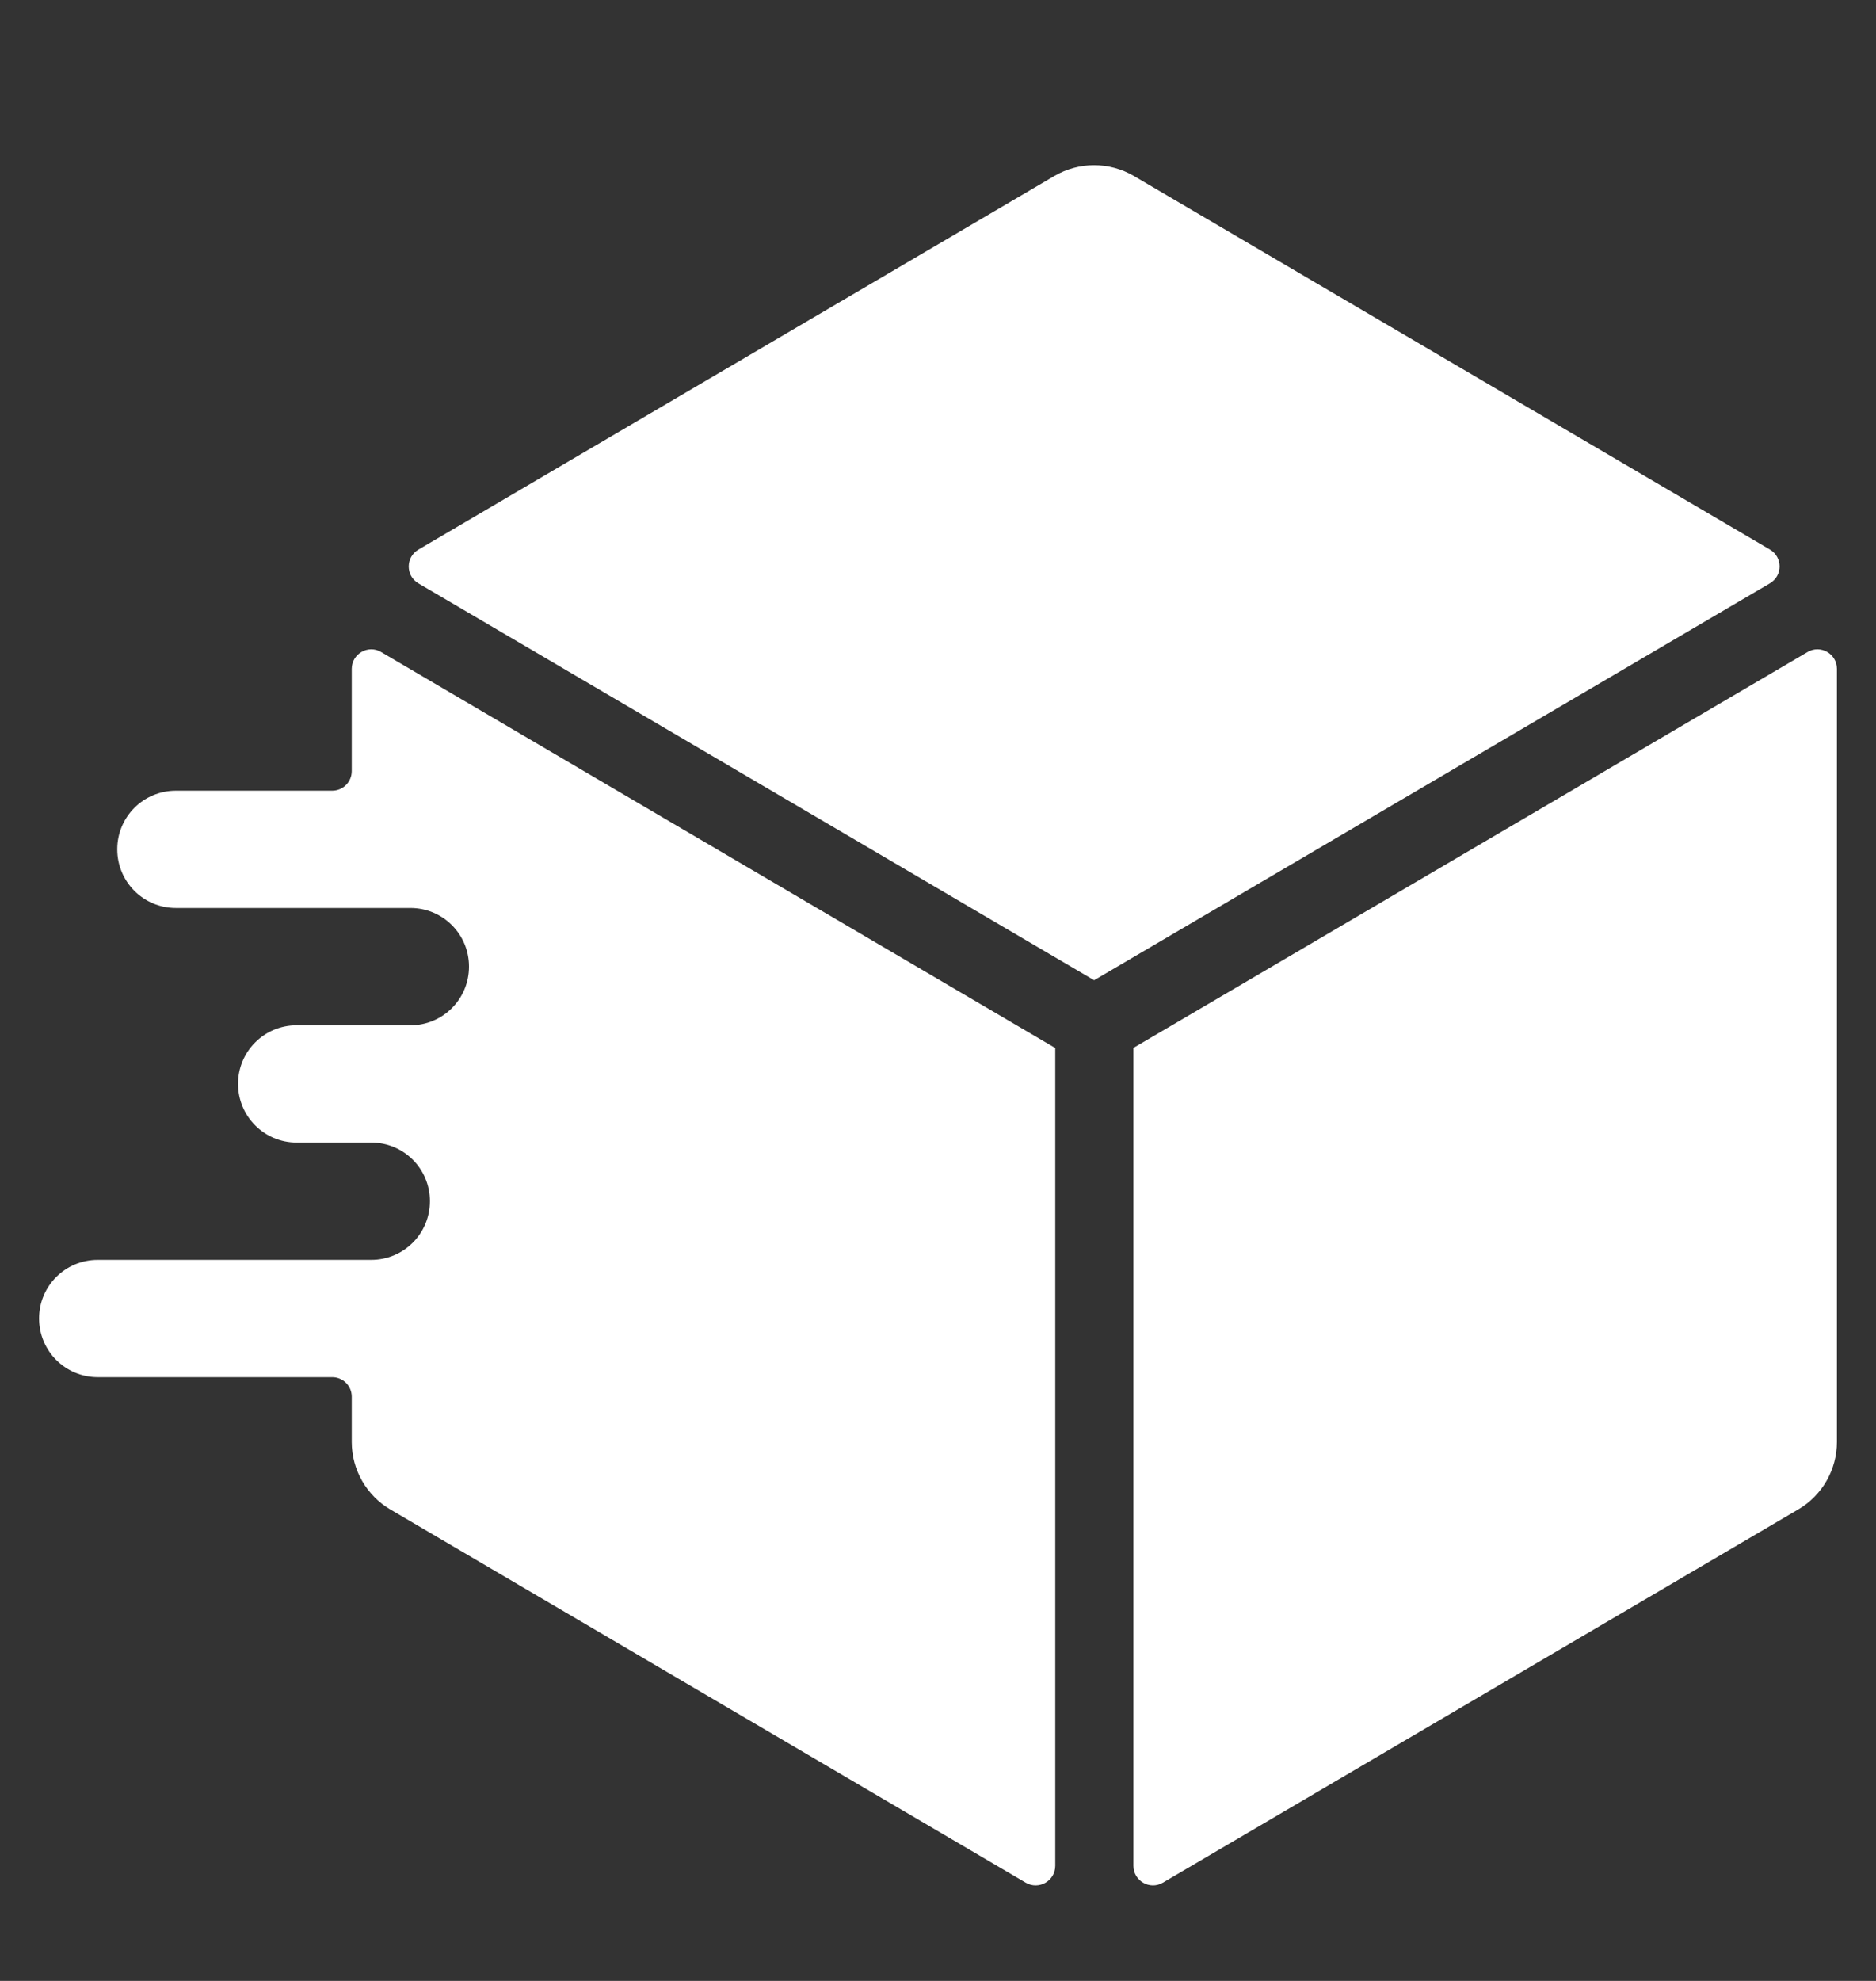
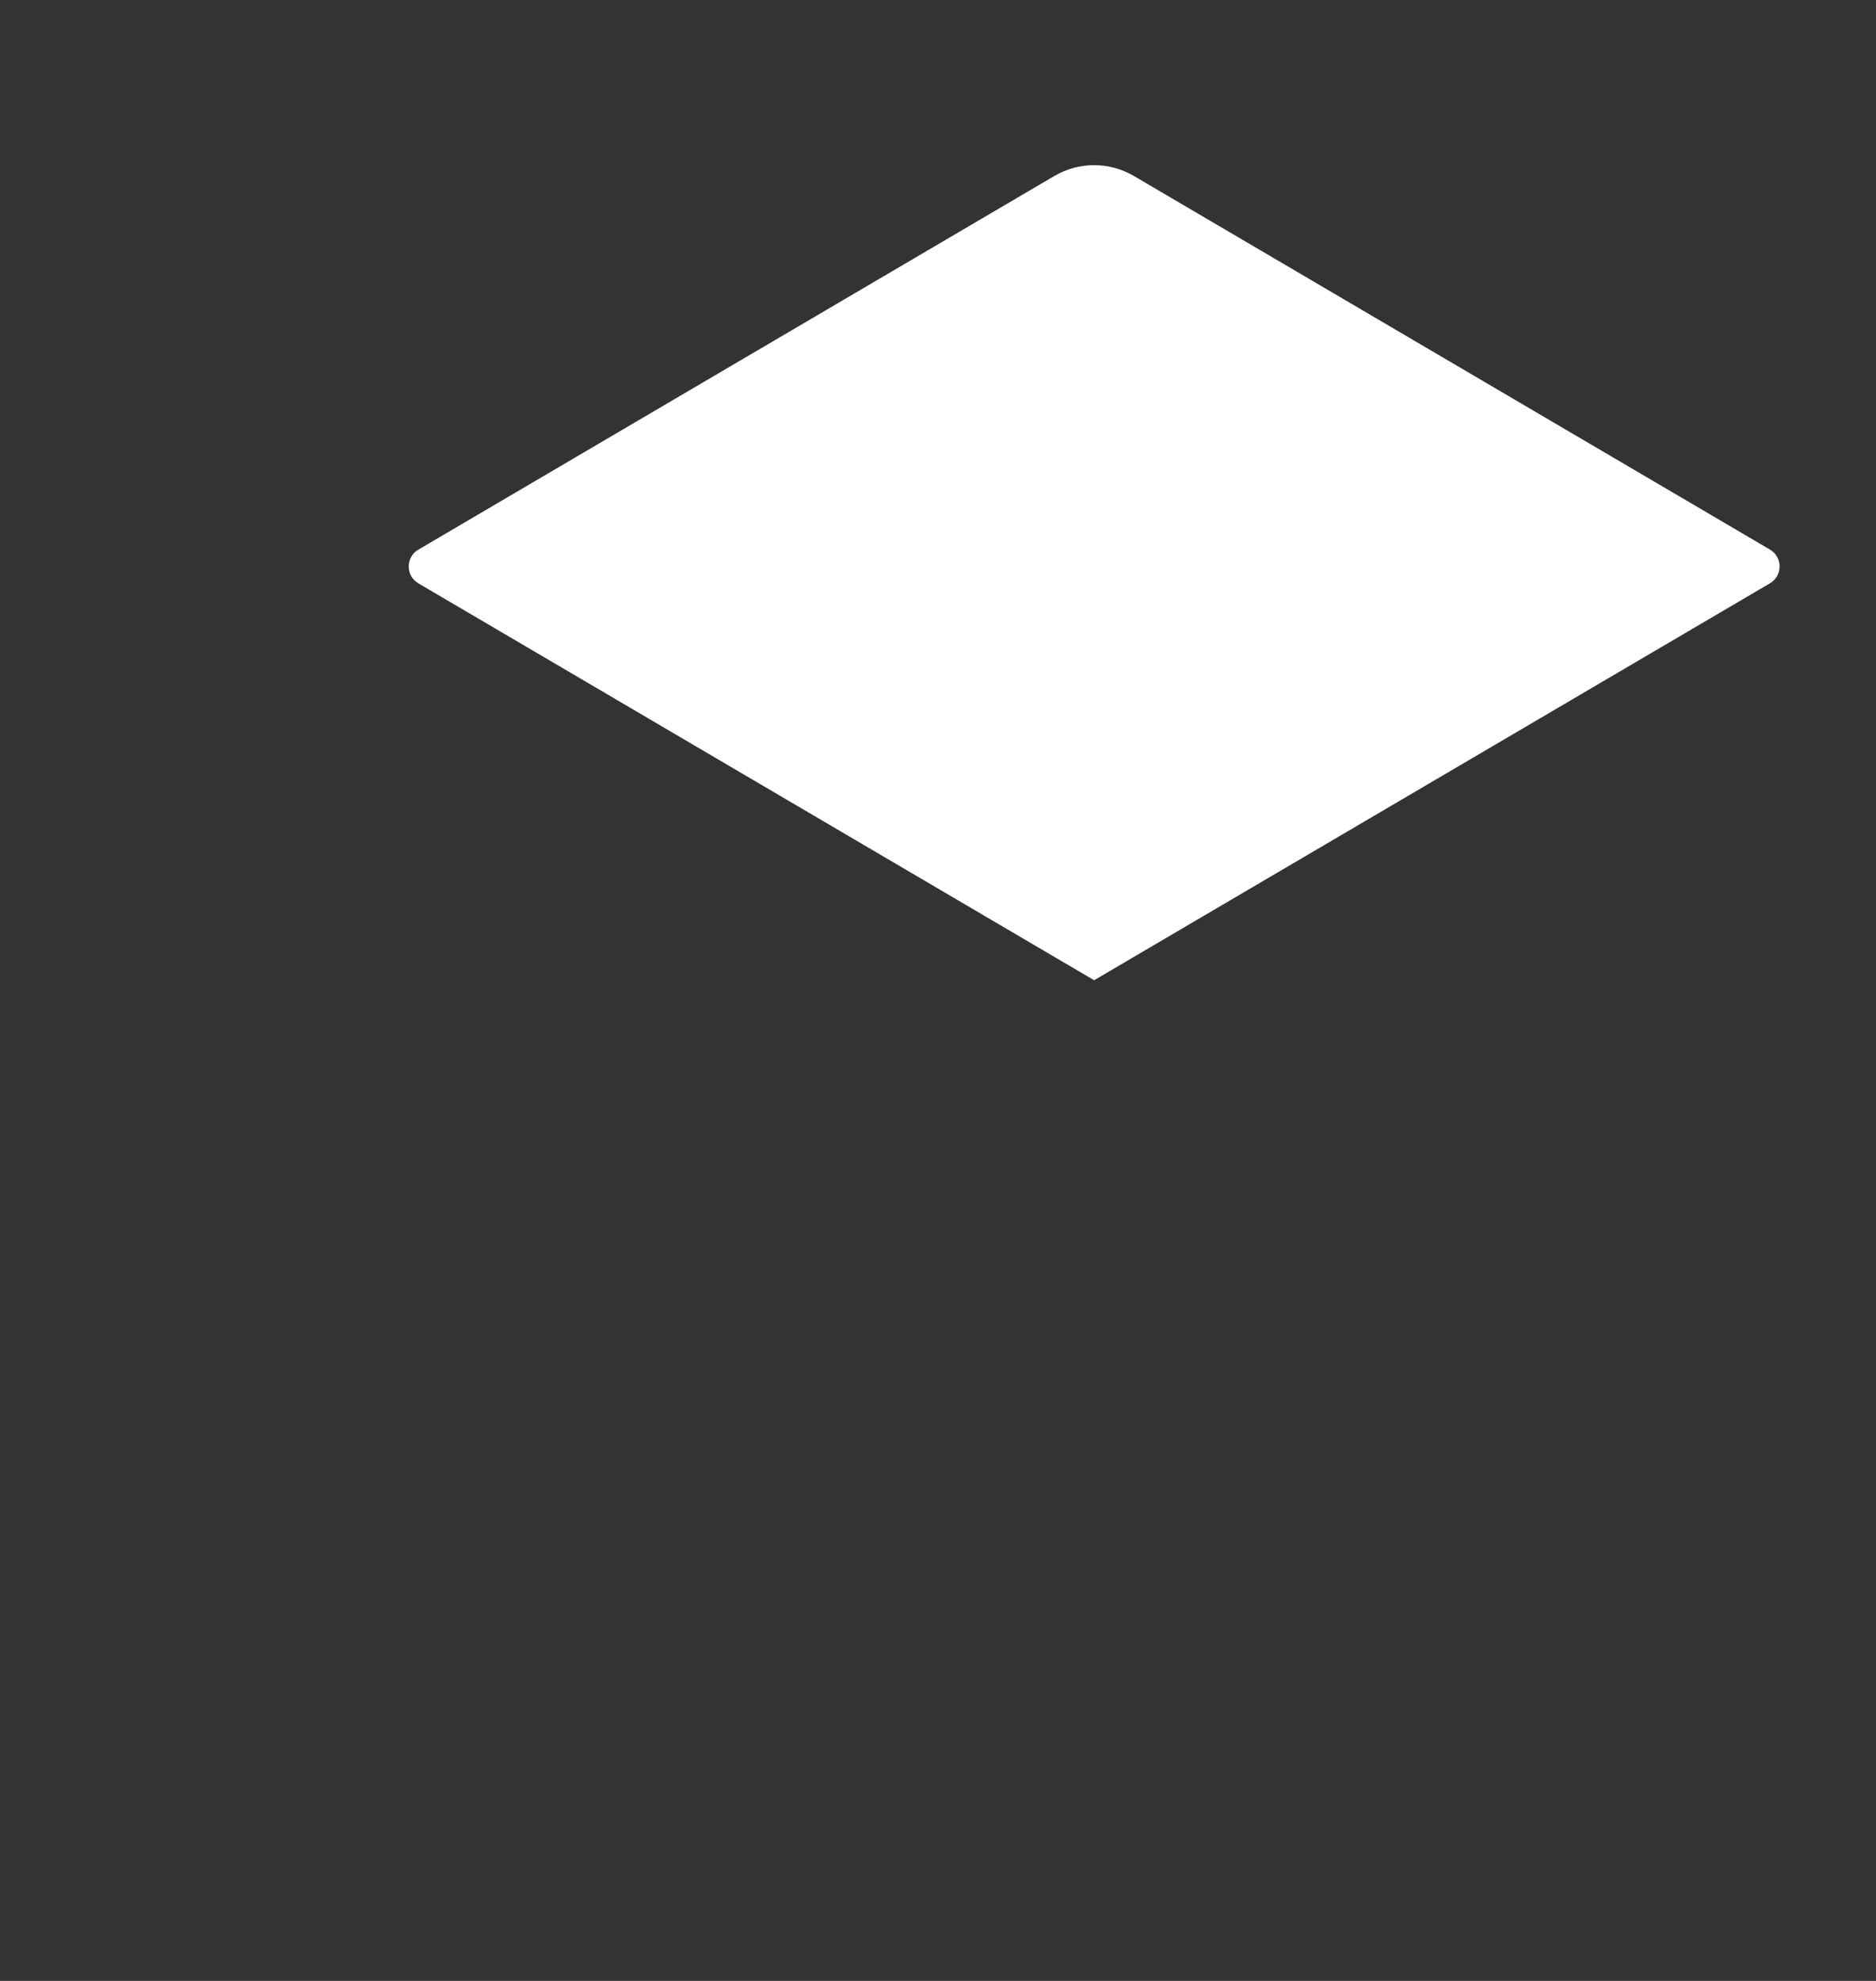
<svg xmlns="http://www.w3.org/2000/svg" width="18" height="19" viewBox="0 0 18 19" fill="none">
  <rect x="0" y="0" width="18" height="19" fill="#333333" stroke="none" />
  <g clip-path="url(#clip0_7033_1234)">
    <path d="M10.878 1.687L16.982 5.271C17.106 5.344 17.106 5.522 16.982 5.595L10.498 9.402L4.014 5.595C3.891 5.523 3.891 5.344 4.014 5.272L10.118 1.687C10.353 1.55 10.643 1.55 10.878 1.687H10.878Z" fill="white" />
-     <path d="M10.875 17.896V10.051L17.343 6.254C17.468 6.18 17.625 6.271 17.625 6.415V13.831C17.625 14.096 17.484 14.343 17.255 14.477L11.157 18.058C11.033 18.131 10.875 18.041 10.875 17.896Z" fill="white" />
-     <path d="M3.657 6.254C3.533 6.18 3.375 6.271 3.375 6.415V7.396C3.375 7.5 3.291 7.584 3.188 7.584H1.688C1.376 7.584 1.125 7.835 1.125 8.146C1.125 8.458 1.376 8.709 1.688 8.709H3.938C4.249 8.709 4.5 8.96 4.5 9.271C4.5 9.583 4.249 9.834 3.938 9.834H2.846C2.535 9.834 2.284 10.085 2.284 10.396C2.284 10.707 2.535 10.959 2.846 10.959H3.562C3.874 10.959 4.125 11.21 4.125 11.521C4.125 11.832 3.874 12.084 3.562 12.084H0.938C0.626 12.084 0.375 12.335 0.375 12.646C0.375 12.957 0.626 13.209 0.938 13.209H3.188C3.291 13.209 3.375 13.293 3.375 13.396V13.831C3.375 14.097 3.516 14.343 3.745 14.478L9.842 18.058C9.967 18.131 10.125 18.041 10.125 17.896V10.052L3.657 6.254Z" fill="white" />
  </g>
  <defs>
    <clipPath id="clip0_7033_1234">
      <rect width="18" height="18" fill="white" transform="translate(0 0.834)" />
    </clipPath>
  </defs>
</svg>